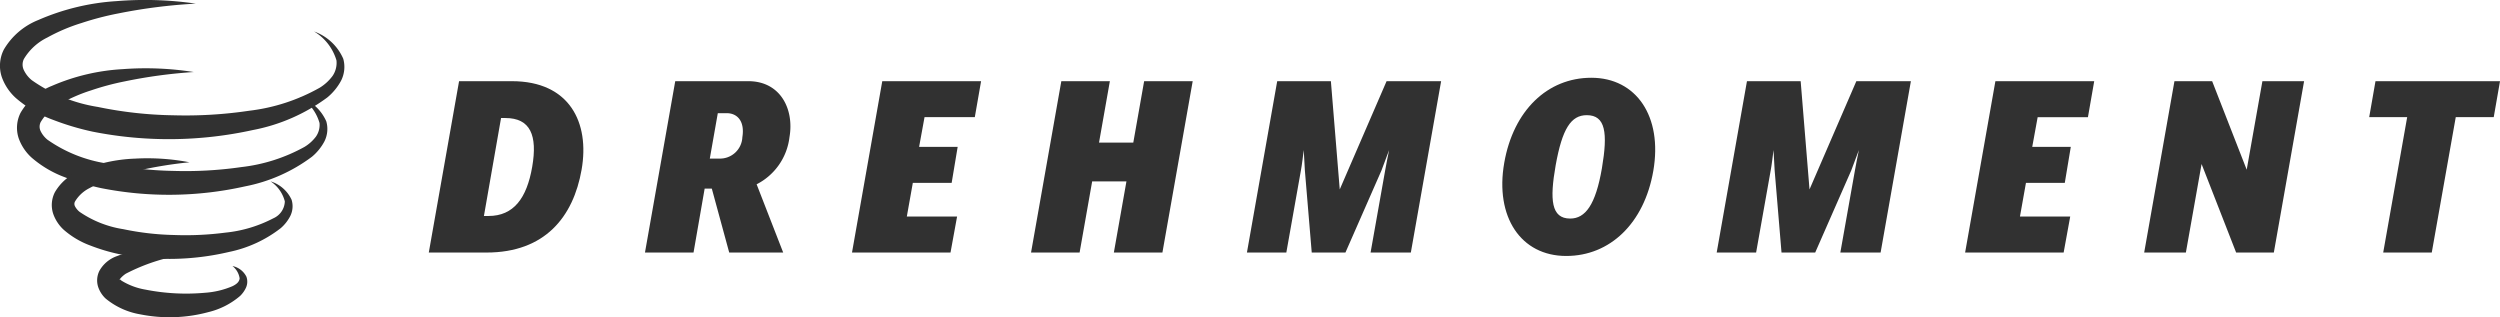
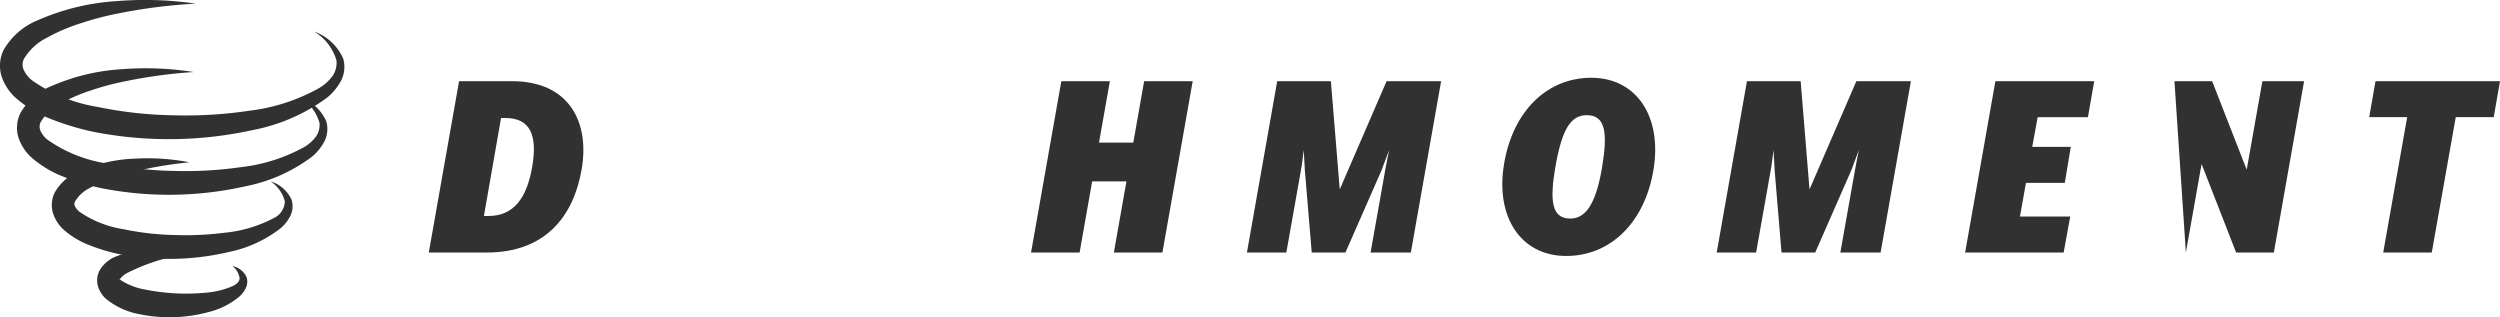
<svg xmlns="http://www.w3.org/2000/svg" viewBox="0 0 197.819 25.105">
  <title>DM Logo Grau</title>
  <g id="Ebene_2" data-name="Ebene 2">
    <g id="Ebene_1-2" data-name="Ebene 1">
      <path d="M36.325,6.424h4.181c4.564,0,6.169,3.277,5.514,7.005-.655,3.729-2.893,6.554-7.525,6.554H33.929Zm2.328,10.666c1.988,0,3.028-1.401,3.458-3.887.429-2.486-.136-3.864-2.125-3.864h-.339l-1.356,7.751Z" style="fill:#313131" />
-       <path d="M61.972,19.983h-4.271l-1.378-5.062h-.565l-.881,5.062h-3.842L53.43,6.424h5.785c2.553,0,3.638,2.237,3.254,4.429a4.815,4.815,0,0,1-2.599,3.729Zm-5.062-7.435a1.77,1.77,0,0,0,1.831-1.695c.203-1.243-.384-1.898-1.243-1.898h-.7l-.633,3.593Z" style="fill:#313131" />
-       <path d="M69.812,6.424H77.631L77.134,9.271H73.156l-.429,2.35h3.051l-.475,2.847H72.23l-.475,2.667h3.977l-.52,2.847H67.417Z" style="fill:#313131" />
      <path d="M83.98,6.424H87.821l-.858,4.859h2.712L90.533,6.424h3.842L91.979,19.983H88.137l.995-5.627H86.42l-.994,5.627h-3.842Z" style="fill:#313131" />
      <path d="M101.062,6.424h4.248l.701,8.565L109.717,6.424h4.316l-2.396,13.559h-3.186l1.152-6.486c.045-.293.271-1.423.316-1.627l-.61,1.627-2.847,6.486h-2.667l-.542-6.486c-.022-.316-.09-1.514-.09-1.627-.022.181-.158,1.311-.226,1.627l-1.152,6.486H98.667Z" style="fill:#313131" />
      <path d="M119.026,12.887c.723-4.136,3.412-6.734,6.892-6.734,3.548,0,5.65,3.051,4.904,7.367-.723,4.158-3.435,6.734-6.892,6.734C120.337,20.254,118.28,17.158,119.026,12.887Zm7.729.429c.475-2.802.293-4.203-1.198-4.203-1.243,0-1.943,1.062-2.463,3.977-.475,2.712-.361,4.204,1.152,4.204C125.444,17.294,126.258,16.209,126.755,13.316Z" style="fill:#313131" />
      <path d="M138.233,6.424h4.249l.7,8.565,3.706-8.565h4.316l-2.396,13.559h-3.186l1.152-6.486c.045-.293.271-1.423.316-1.627l-.61,1.627-2.847,6.486H140.967l-.542-6.486c-.022-.316-.09-1.514-.09-1.627-.023.181-.158,1.311-.226,1.627l-1.152,6.486h-3.119Z" style="fill:#313131" />
      <path d="M157.891,6.424h7.819l-.497,2.848h-3.978l-.429,2.35h3.051l-.475,2.847h-3.073l-.475,2.667h3.977l-.52,2.847h-7.796Z" style="fill:#313131" />
-       <path d="M172.059,6.424h2.983l2.734,7.005,1.243-7.005h3.299L179.923,19.983h-2.983l-2.734-7.005-1.243,7.005h-3.299Z" style="fill:#313131" />
+       <path d="M172.059,6.424h2.983l2.734,7.005,1.243-7.005h3.299L179.923,19.983h-2.983l-2.734-7.005-1.243,7.005Z" style="fill:#313131" />
      <path d="M190.474,9.271H187.469l.498-2.848h9.853l-.497,2.848h-3.005l-1.898,10.711h-3.842Z" style="fill:#313131" />
      <path d="M24.851,2.49a3.979,3.979,0,0,1,2.31,2.159,2.401,2.401,0,0,1-.178,1.746A4.438,4.438,0,0,1,25.895,7.715a14.434,14.434,0,0,1-5.89,2.575,30.914,30.914,0,0,1-12.676.127,20.917,20.917,0,0,1-3.12-.93A9.451,9.451,0,0,1,1.25,7.753,4.067,4.067,0,0,1,.14,6.09,2.825,2.825,0,0,1,.303,3.924,5.524,5.524,0,0,1,3.018,1.589,18.333,18.333,0,0,1,9.237.088,27.758,27.758,0,0,1,15.489.288,42.685,42.685,0,0,0,9.376,1.06a23.471,23.471,0,0,0-2.931.763A14.303,14.303,0,0,0,3.738,2.973a4.394,4.394,0,0,0-1.848,1.695,1.013,1.013,0,0,0-.023.836,2.3,2.3,0,0,0,.653.844A12.439,12.439,0,0,0,7.744,8.462a31.56,31.56,0,0,0,5.954.66,34.1,34.1,0,0,0,6.011-.358,14.909,14.909,0,0,0,5.59-1.823,3.603,3.603,0,0,0,1.013-.928,1.838,1.838,0,0,0,.312-1.235A3.986,3.986,0,0,0,24.851,2.49Z" style="fill:#313131" />
      <path d="M23.72,7.675a3.561,3.561,0,0,1,2.099,1.929,2.183,2.183,0,0,1-.153,1.592,4.033,4.033,0,0,1-.979,1.204A12.944,12.944,0,0,1,19.39,14.747a27.558,27.558,0,0,1-11.401.136,18.831,18.831,0,0,1-2.812-.841,8.549,8.549,0,0,1-2.682-1.576,3.745,3.745,0,0,1-1.019-1.533,2.626,2.626,0,0,1,.153-2.011,5.006,5.006,0,0,1,2.478-2.127A16.361,16.361,0,0,1,9.714,5.471a24.403,24.403,0,0,1,5.613.229,39.453,39.453,0,0,0-5.474.743,21.011,21.011,0,0,0-2.617.699A12.813,12.813,0,0,0,4.828,8.18,3.87,3.87,0,0,0,3.216,9.666a.814.814,0,0,0-.014.681,1.988,1.988,0,0,0,.562.714,11.099,11.099,0,0,0,4.64,1.867,28.308,28.308,0,0,0,5.318.595,30.873,30.873,0,0,0,5.373-.302,13.429,13.429,0,0,0,4.997-1.596,3.2,3.2,0,0,0,.905-.812,1.62,1.62,0,0,0,.286-1.081A3.565,3.565,0,0,0,23.72,7.675Z" style="fill:#313131" />
      <path d="M21.407,14.35a2.707,2.707,0,0,1,1.667,1.459,1.737,1.737,0,0,1-.101,1.277,3.208,3.208,0,0,1-.757.966,9.908,9.908,0,0,1-4.082,1.882,20.716,20.716,0,0,1-8.796.155,14.581,14.581,0,0,1-2.183-.658,6.707,6.707,0,0,1-2.116-1.253A3.088,3.088,0,0,1,4.207,16.909,2.22,2.22,0,0,1,4.34,15.215a3.945,3.945,0,0,1,1.996-1.701,12.328,12.328,0,0,1,4.352-.963,17.641,17.641,0,0,1,4.305.29,33.167,33.167,0,0,0-4.166.682A13.799,13.799,0,0,0,7.056,14.899,2.786,2.786,0,0,0,5.927,15.959a.407.407,0,0,0,.006.363,1.376,1.376,0,0,0,.376.449,8.368,8.368,0,0,0,3.444,1.362,21.659,21.659,0,0,0,4.016.462,24.323,24.323,0,0,0,4.069-.188A10.424,10.424,0,0,0,21.621,17.277a1.517,1.517,0,0,0,.917-1.34A2.698,2.698,0,0,0,21.407,14.35Z" style="fill:#313131" />
      <path d="M18.394,21.05a1.591,1.591,0,0,1,1.104.846,1.157,1.157,0,0,1-.034.866,2.152,2.152,0,0,1-.467.656,5.995,5.995,0,0,1-2.5,1.276,11.772,11.772,0,0,1-5.401.179,5.835,5.835,0,0,1-2.742-1.254,2.237,2.237,0,0,1-.589-.922,1.69,1.69,0,0,1,.108-1.28,2.558,2.558,0,0,1,1.367-1.146,7.093,7.093,0,0,1,2.719-.493,9.214,9.214,0,0,1,2.601.369,14.986,14.986,0,0,0-4.6,1.508c-.278.182-.516.445-.501.505-.008.032.039-.042.032-.05-.011-.019.061.044.133.104a5.293,5.293,0,0,0,1.887.703,16.567,16.567,0,0,0,4.69.25,6.669,6.669,0,0,0,2.201-.525c.319-.158.534-.338.56-.619A1.536,1.536,0,0,0,18.394,21.05Z" style="fill:#313131" />
    </g>
  </g>
</svg>